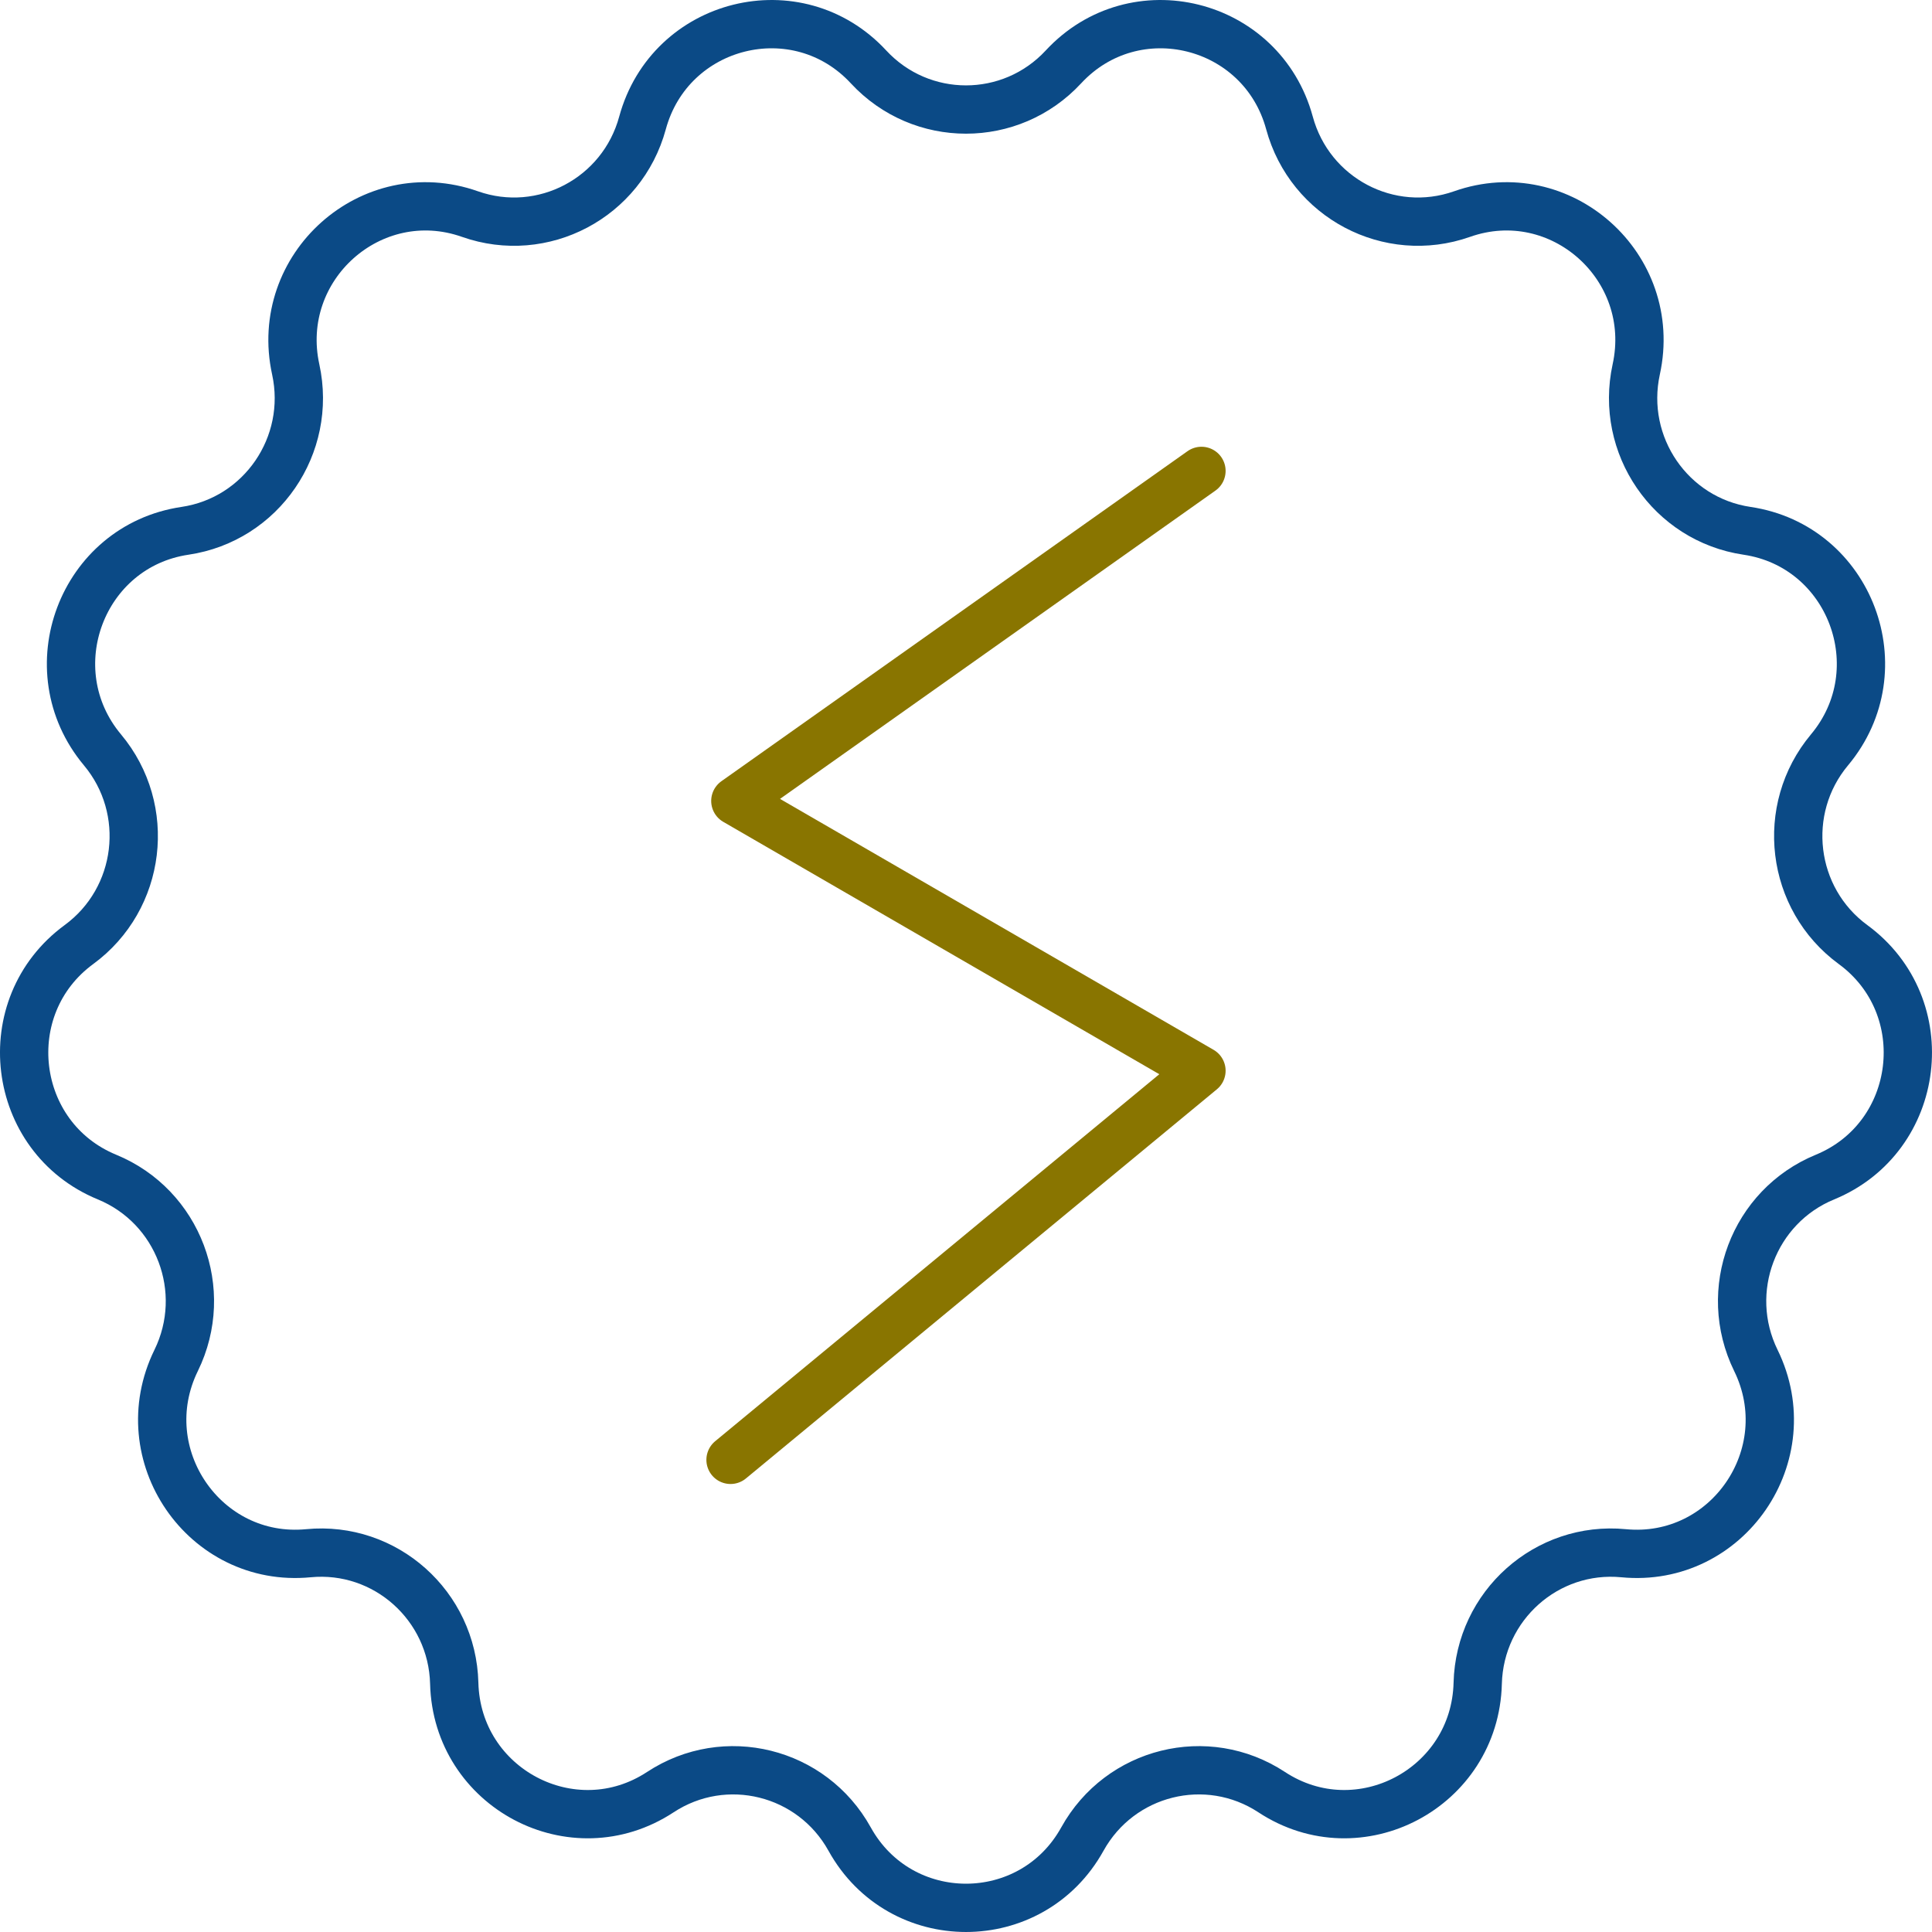
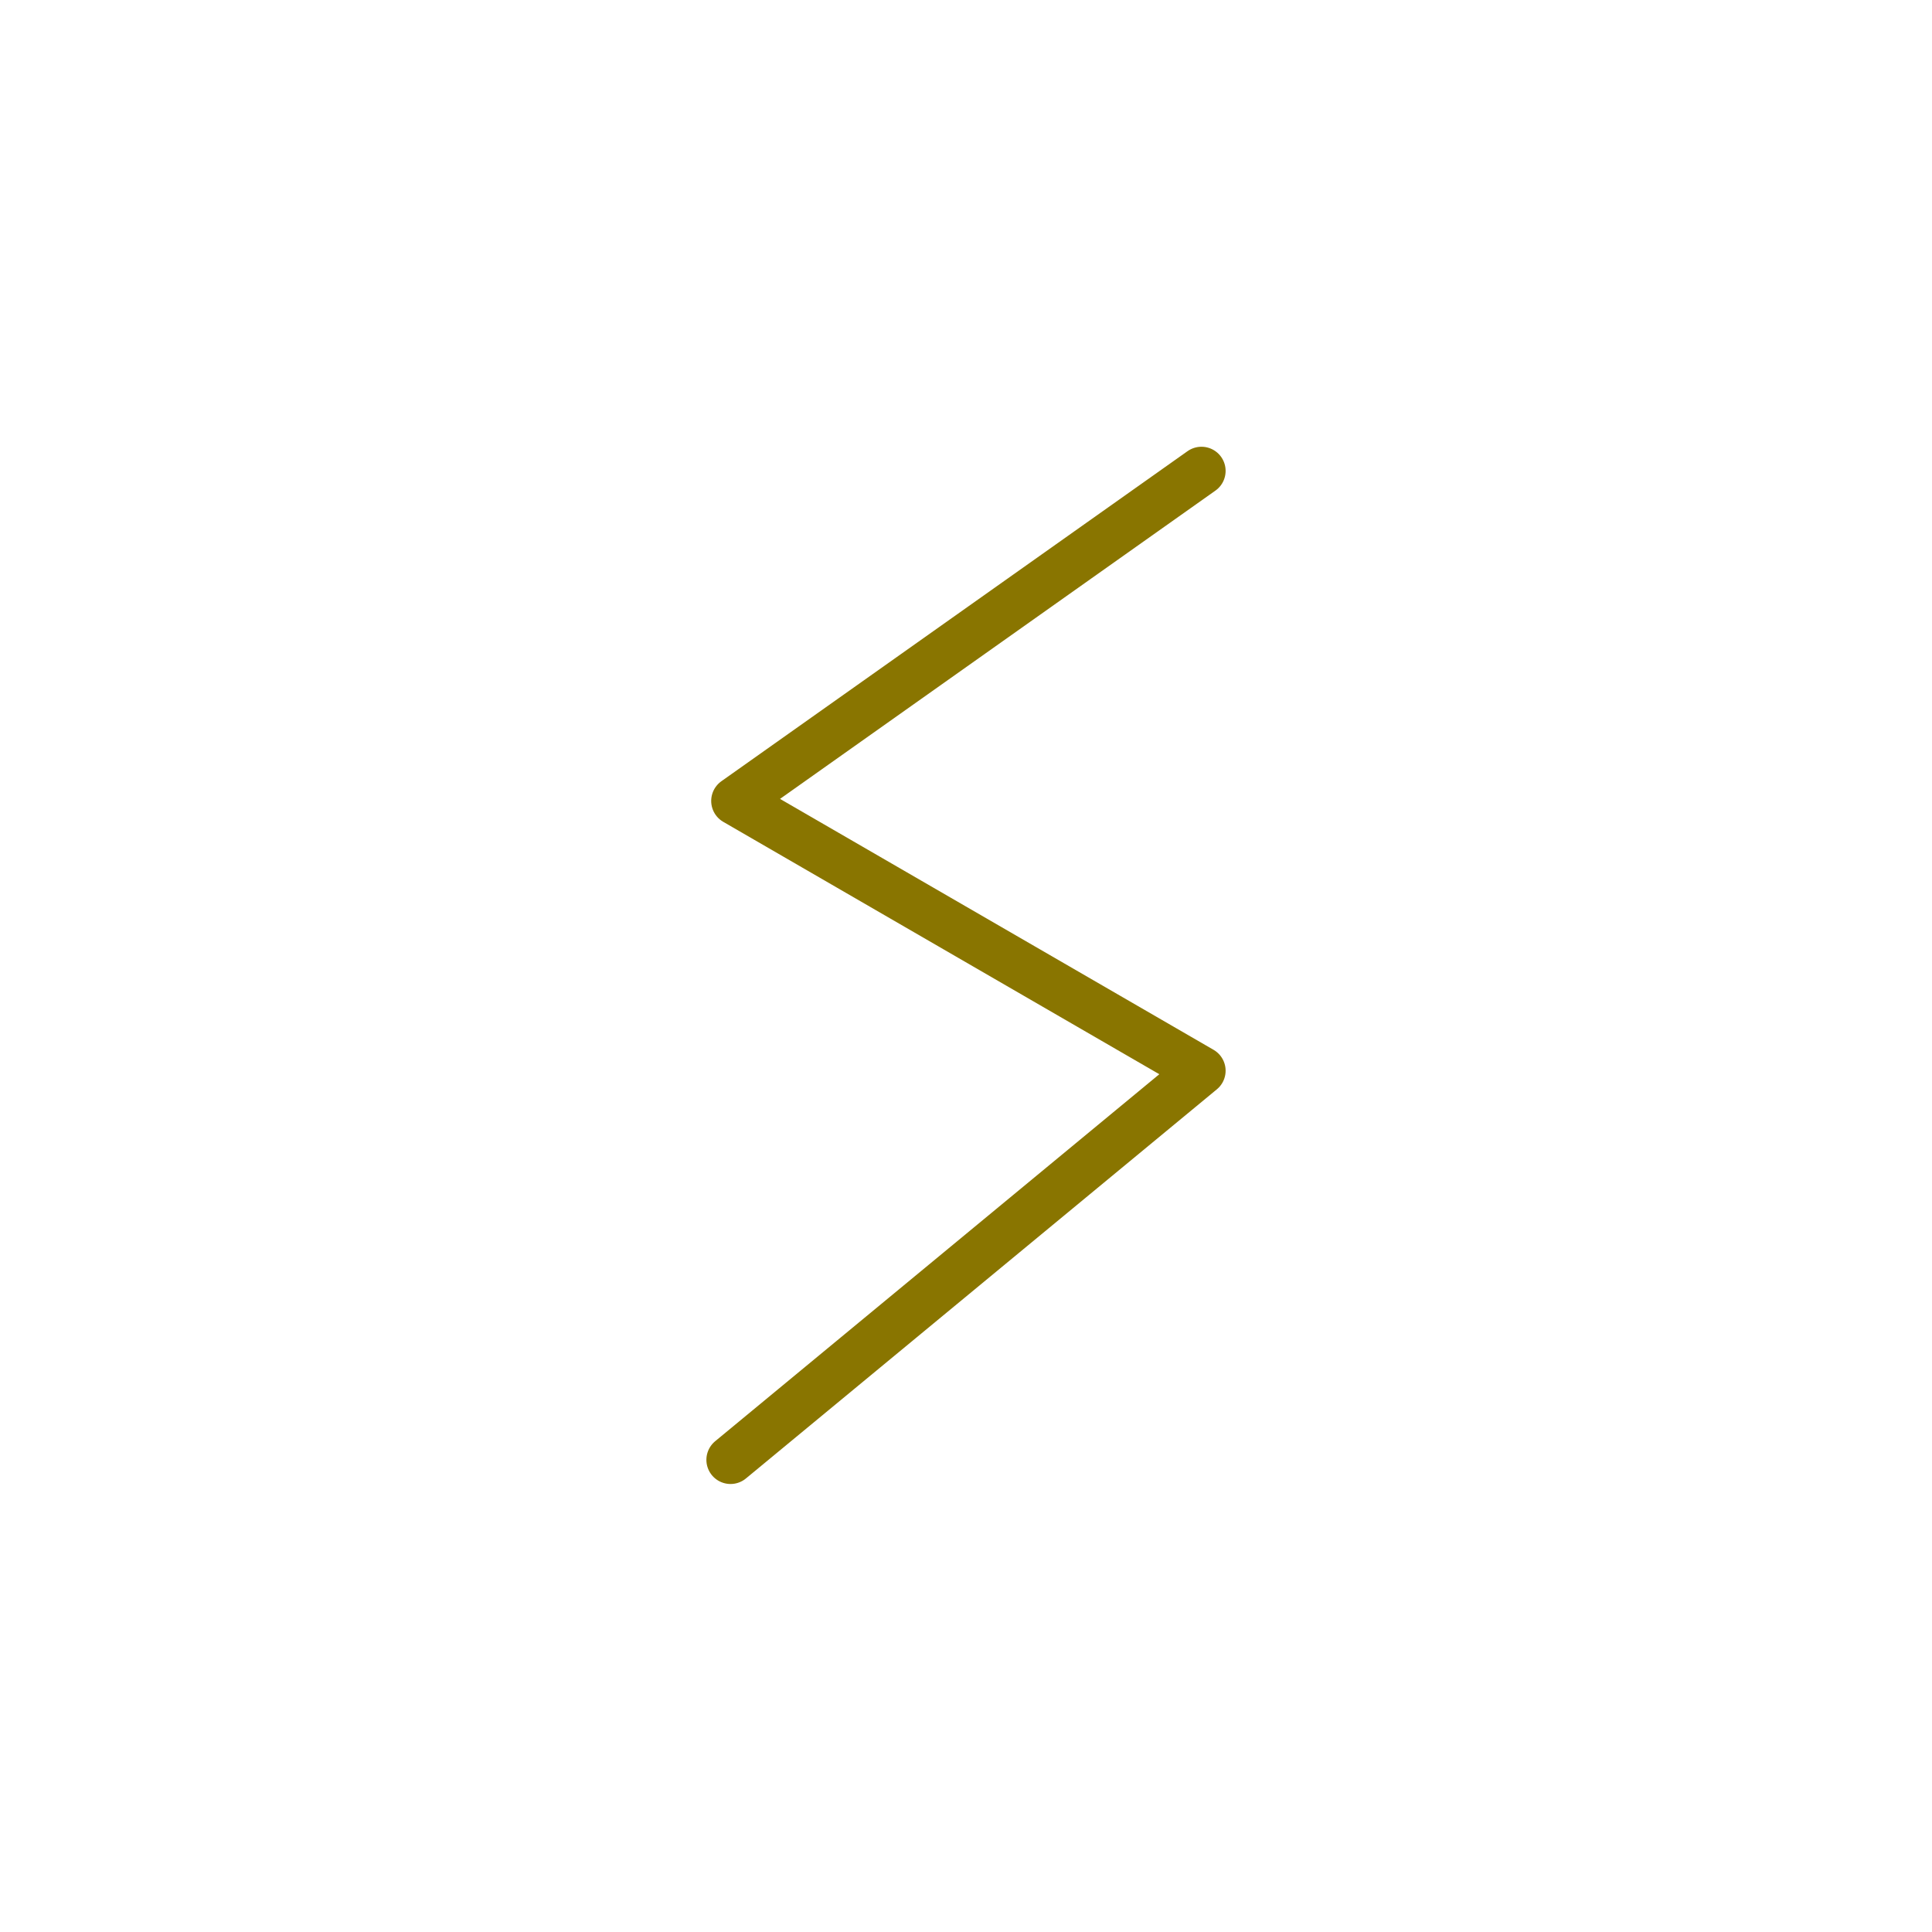
<svg xmlns="http://www.w3.org/2000/svg" version="1.1" viewBox="0 0 80 80" height="80px" width="80px">
  <title>Icon / Kommers / Strømsalg</title>
  <g stroke-linejoin="round" stroke-linecap="round" fill-rule="evenodd" fill="none" stroke-width="1" stroke="none" id="Icon-/-Kommers-/-Strømsalg">
    <g stroke-width="2" transform="translate(1, 1)" id="Group">
      <polyline points="48.75 18.499 29.449 32.165 48.75 43.336 29.25 59.449" stroke="#897500" id="Stroke-3" />
      <g stroke="#0B4A86" id="Strømsalg">
-         <path id="Stroke-1" d="M43.035,1.77 L43.035,1.77 C45.983,-1.411 51.254,-0.103 52.394,4.09 C53.237,7.195 56.522,8.929 59.541,7.864 C63.618,6.427 67.682,10.048 66.753,14.295 C66.068,17.44 68.174,20.511 71.34,20.98 C75.614,21.613 77.538,26.721 74.757,30.049 C72.697,32.511 73.144,36.216 75.73,38.112 C79.222,40.671 78.568,46.094 74.569,47.74 C71.607,48.957 70.292,52.445 71.707,55.333 C73.616,59.234 70.533,63.729 66.231,63.316 C63.047,63.009 60.272,65.483 60.189,68.701 C60.079,73.048 55.273,75.586 51.656,73.208 C48.977,71.448 45.378,72.34 43.819,75.152 C41.714,78.949 36.285,78.949 34.181,75.152 C32.623,72.34 29.023,71.448 26.344,73.208 C22.726,75.586 17.92,73.048 17.809,68.701 C17.728,65.483 14.953,63.009 11.769,63.316 C7.468,63.729 4.384,59.234 6.294,55.333 C7.708,52.445 6.393,48.957 3.431,47.74 C-0.568,46.094 -1.223,40.671 2.269,38.112 C4.855,36.216 5.302,32.511 3.242,30.049 C0.461,26.721 2.385,21.613 6.66,20.98 C9.825,20.511 11.931,17.44 11.245,14.295 C10.318,10.048 14.382,6.427 18.459,7.864 C21.478,8.929 24.762,7.195 25.605,4.09 C26.747,-0.103 32.019,-1.411 34.964,1.77 C37.146,4.124 40.853,4.124 43.035,1.77 Z" />
-       </g>
+         </g>
    </g>
  </g>
</svg>